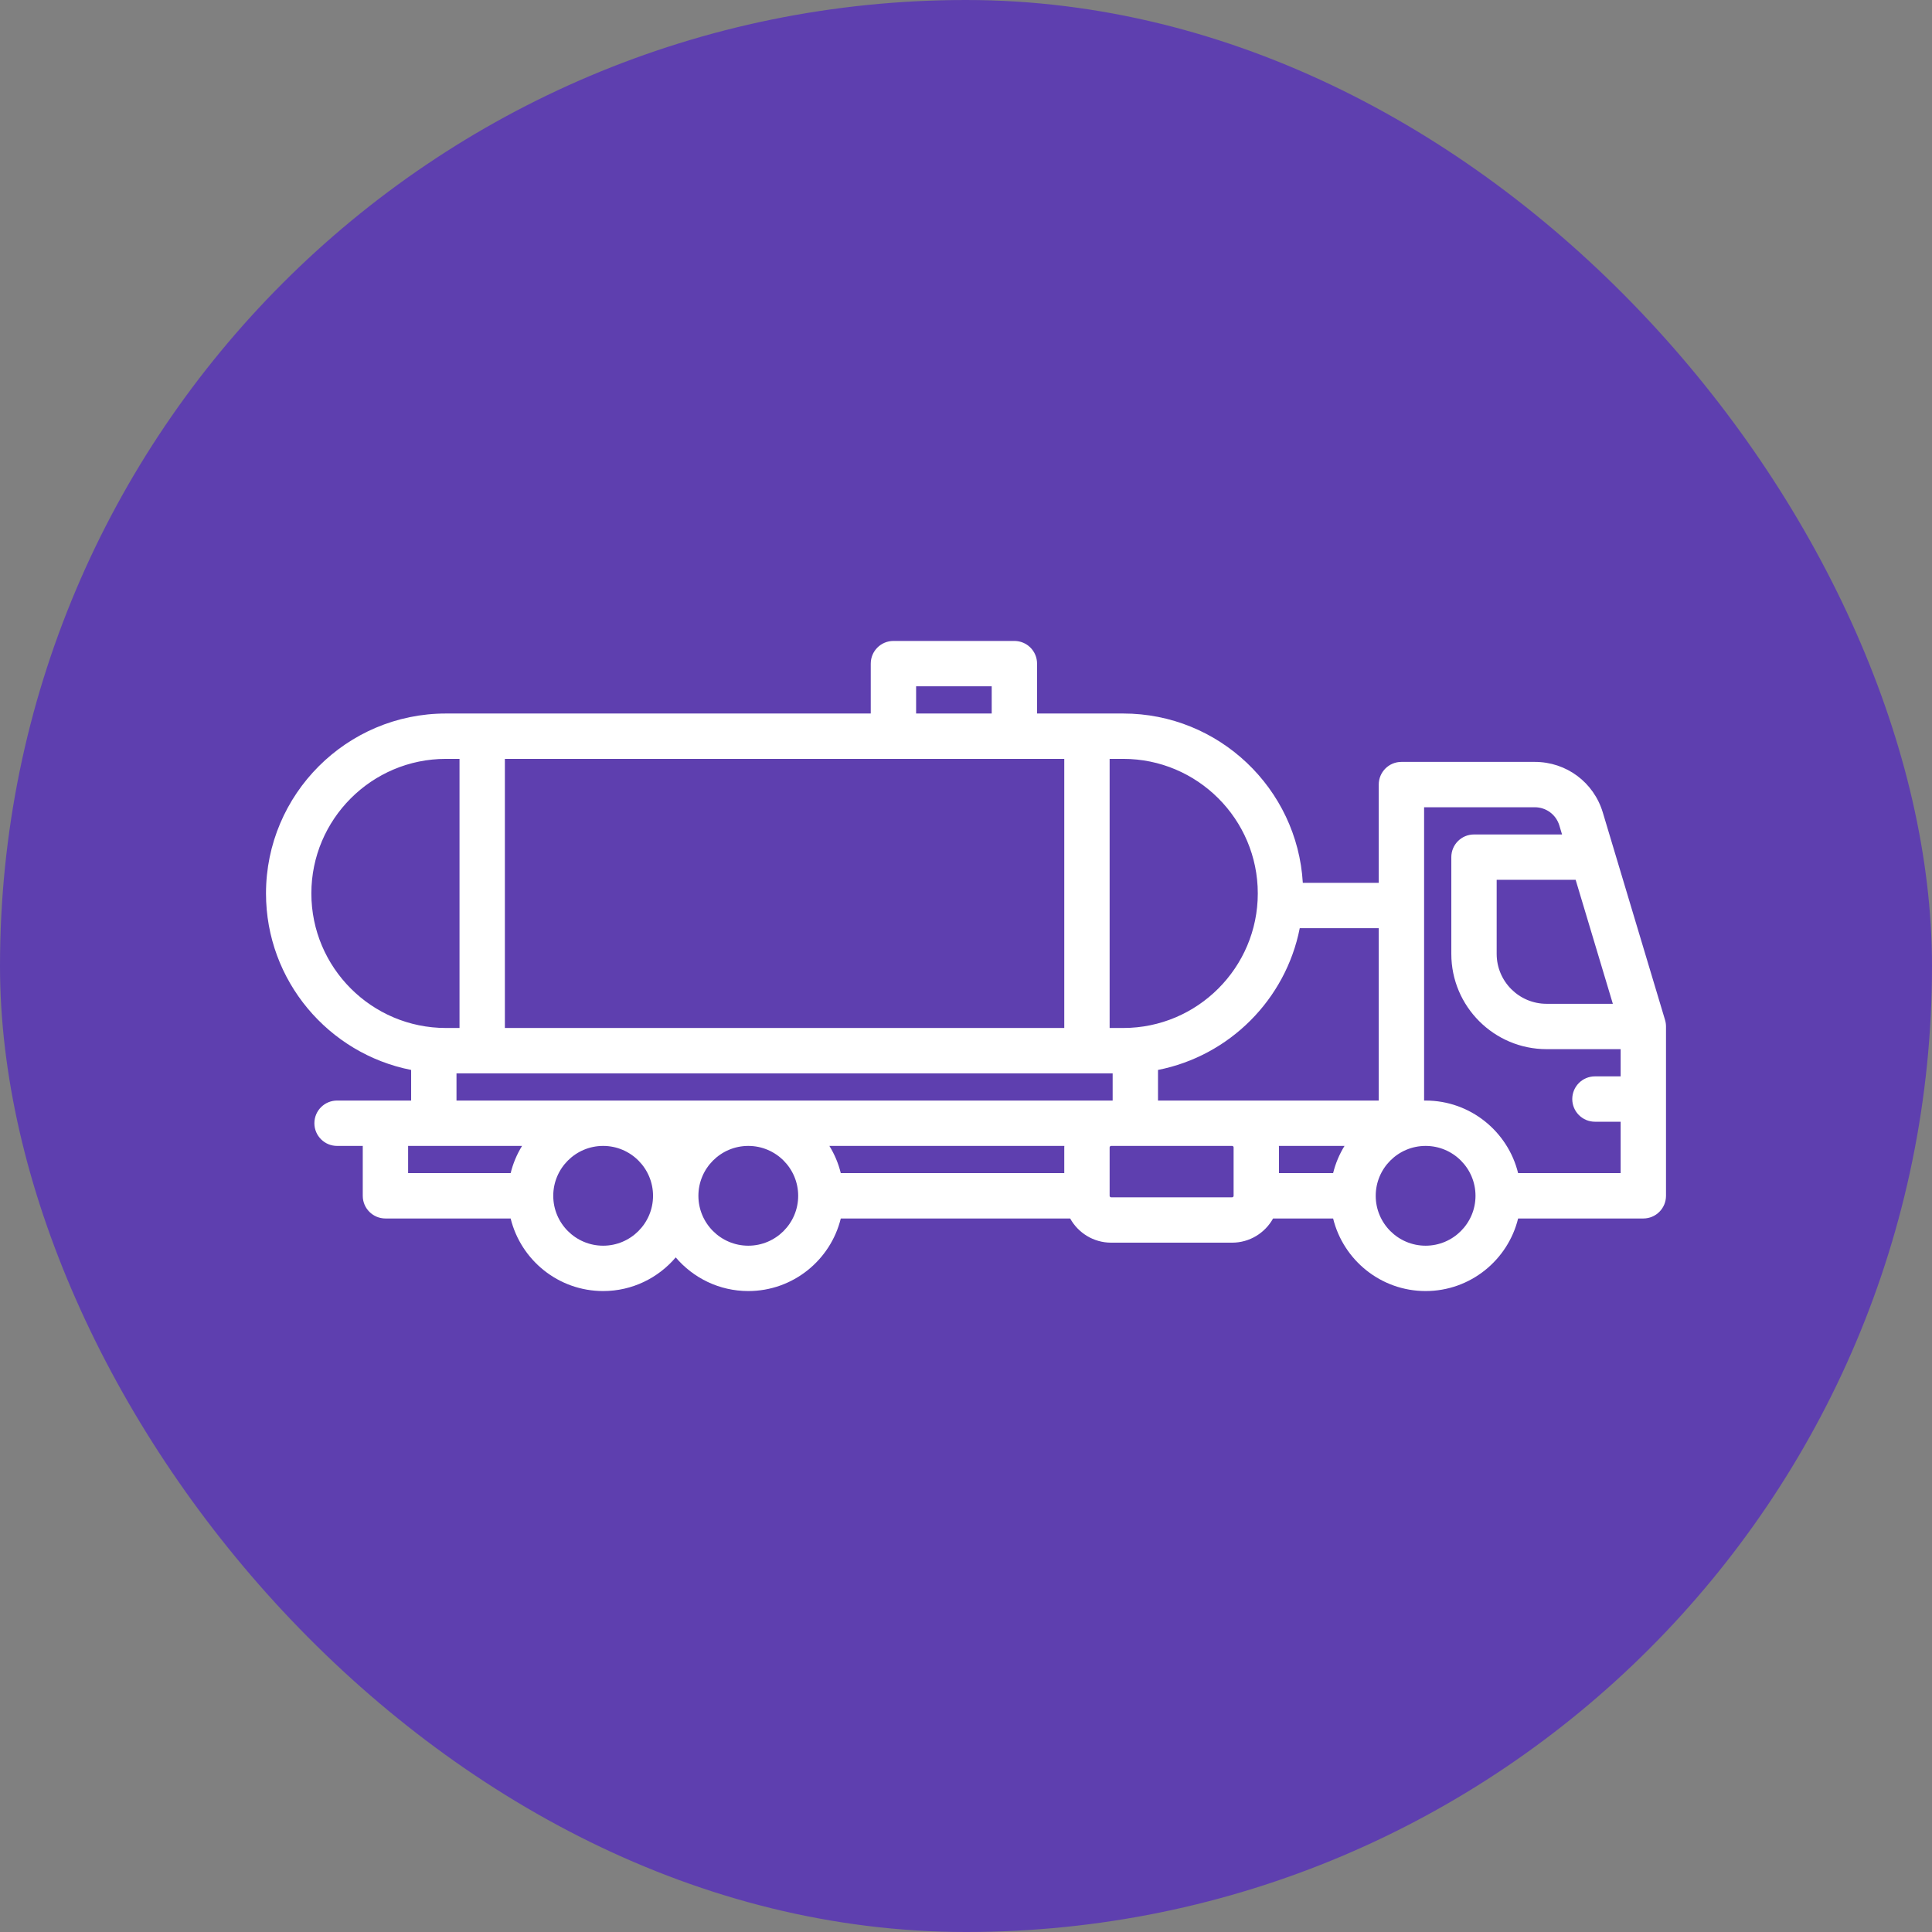
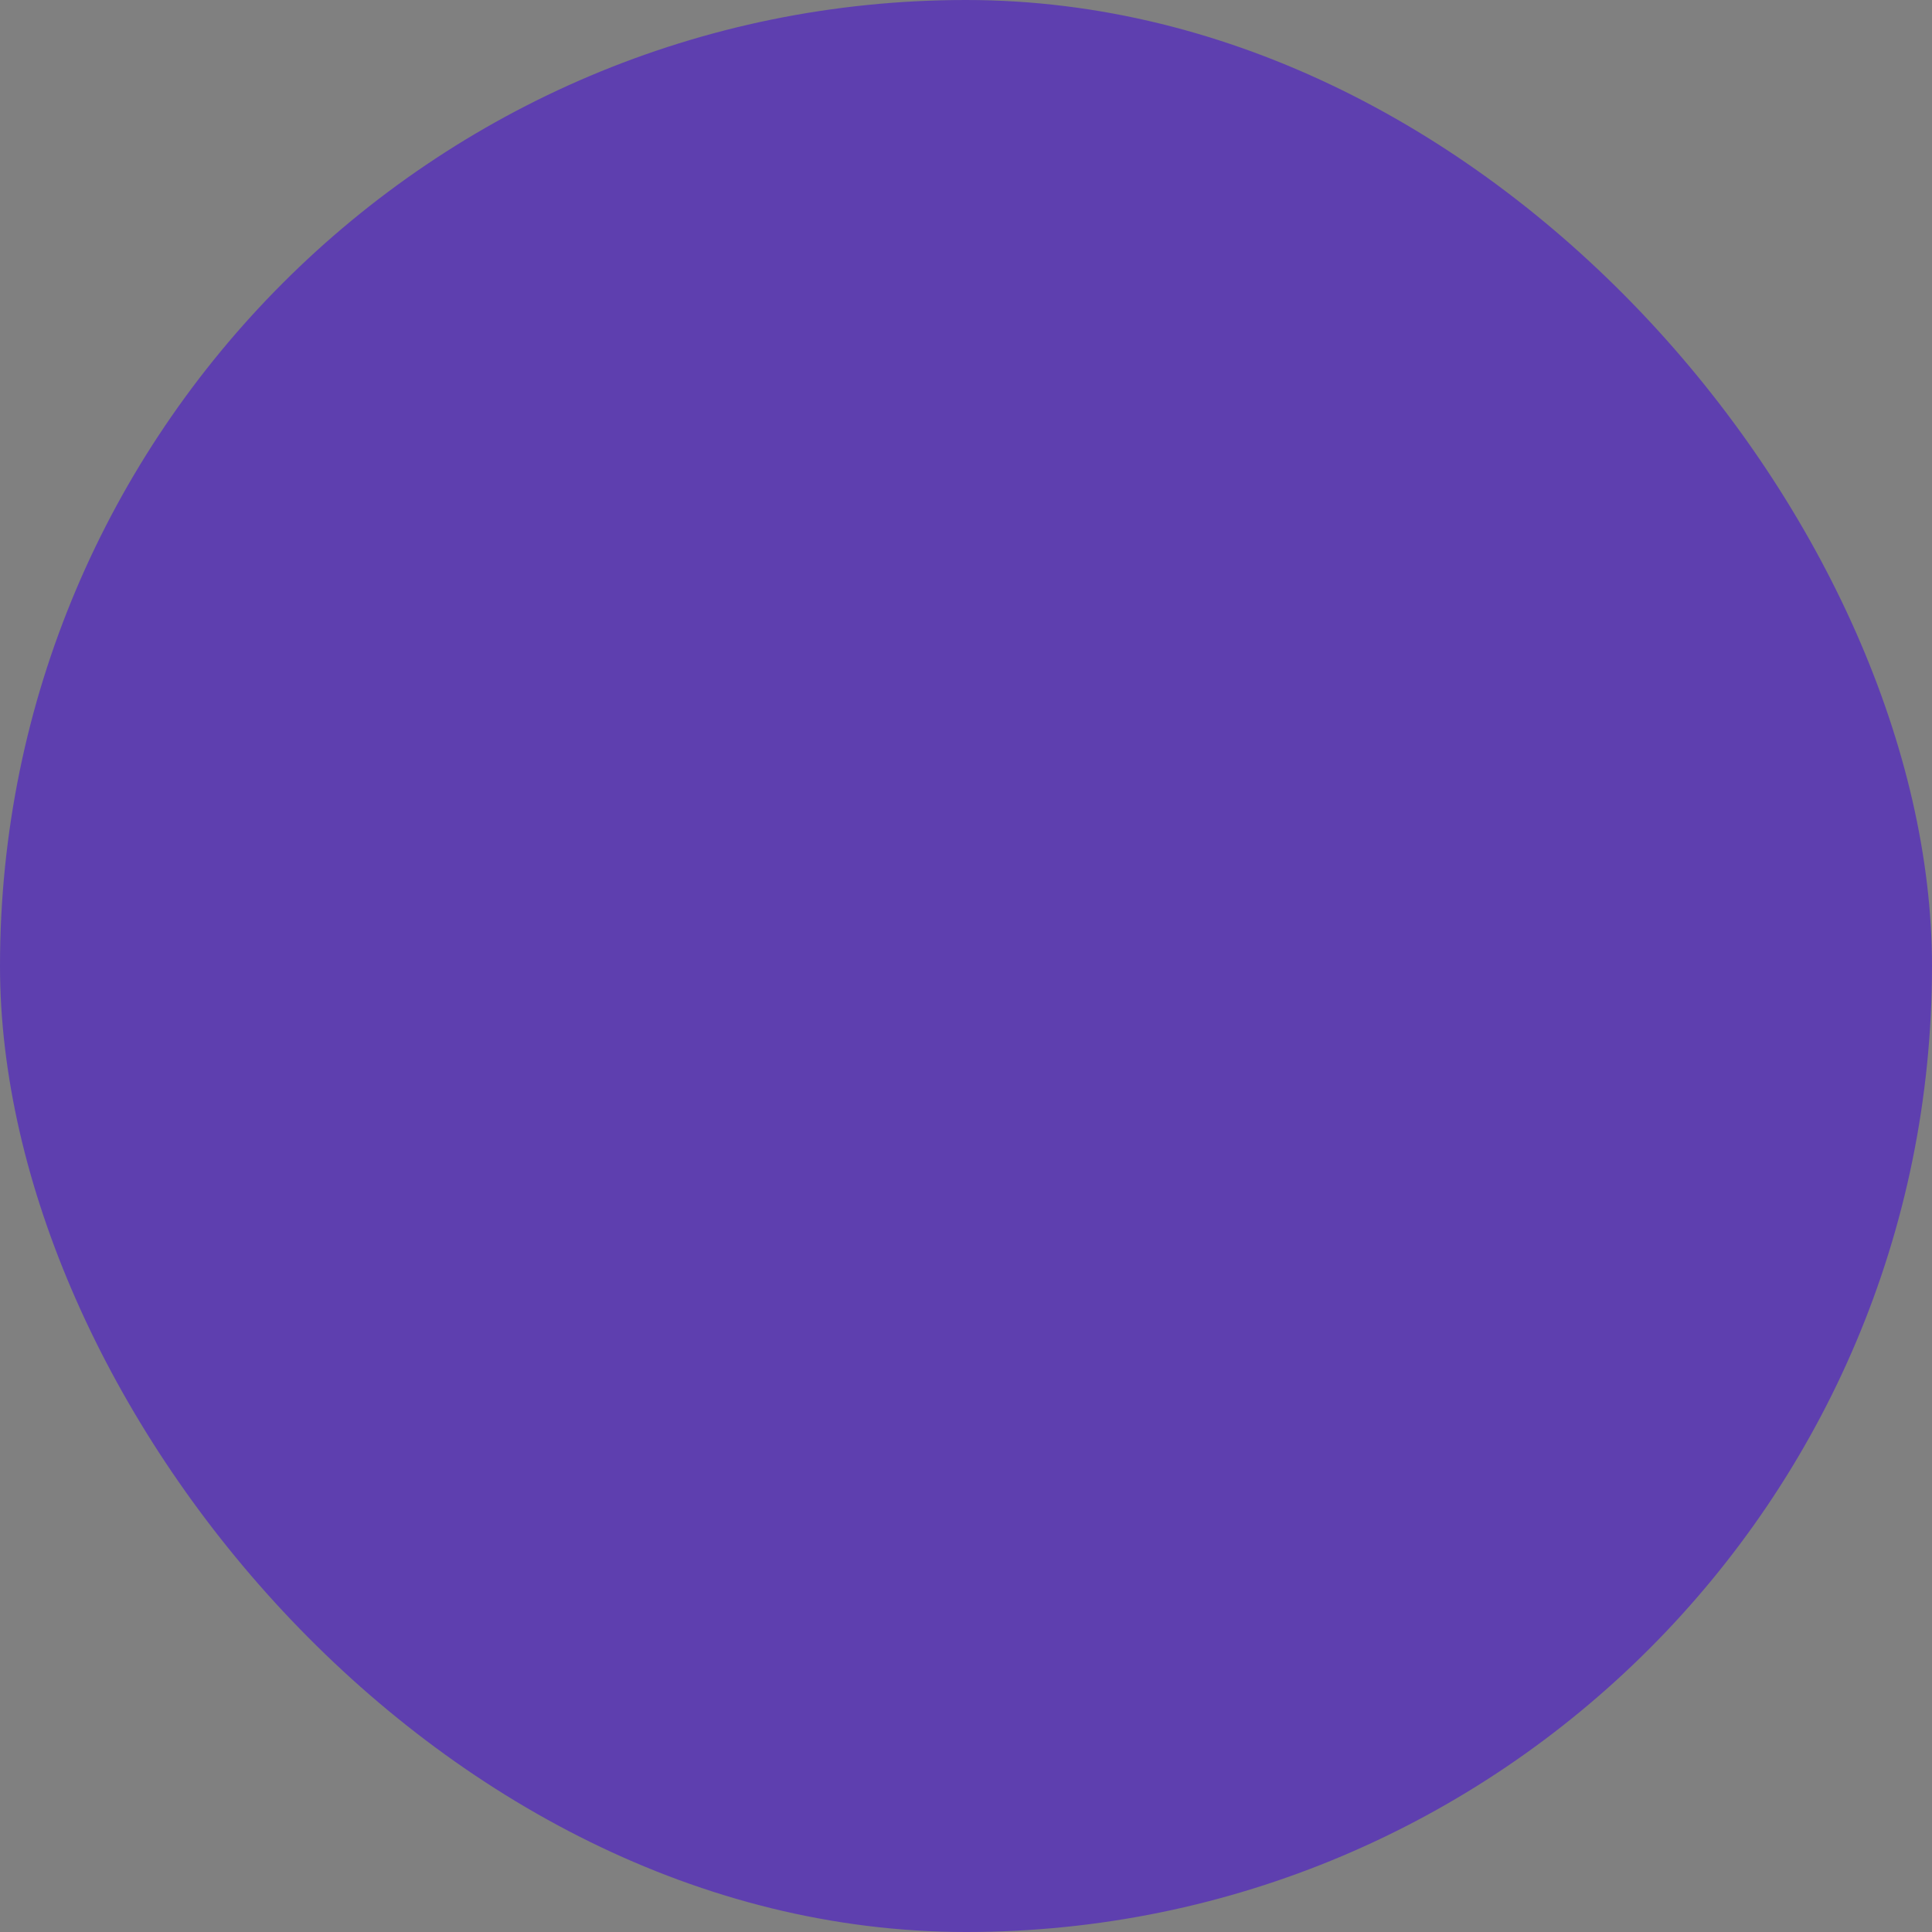
<svg xmlns="http://www.w3.org/2000/svg" fill="#ffffff" height="800px" width="800px" version="1.1" id="Capa_1" viewBox="-87.97 -87.97 638.94 638.94" xml:space="preserve" stroke="#ffffff" stroke-width="0.005">
  <rect x="-87.97" y="-87.97" width="638.94" height="638.94" fill="#808080" stroke="none" />
  <g id="SVGRepo_bgCarrier" stroke-width="0">
    <rect x="-87.97" y="-87.97" width="638.94" height="638.94" rx="319.47" fill="#5E3FAF" />
  </g>
  <g id="SVGRepo_tracerCarrier" stroke-linecap="round" stroke-linejoin="round" />
  <g id="SVGRepo_iconCarrier">
-     <path d="M462.684,249.345l-20.579-68.598C439.1,170.73,430.054,164,419.596,164H375.5c-4.142,0-7.5,3.357-7.5,7.5V204h-25.111 c-1.819-31.185-27.756-56-59.389-56H255v-16.5c0-4.143-3.358-7.5-7.5-7.5h-40c-4.142,0-7.5,3.357-7.5,7.5V148H59.5 C26.691,148,0,174.691,0,207.5c0,28.874,20.677,53.001,48,58.374V276H23.5c-4.142,0-7.5,3.357-7.5,7.5s3.358,7.5,7.5,7.5H32v16.5 c0,4.143,3.358,7.5,7.5,7.5h41.409c3.374,13.759,15.806,24,30.591,24c9.607,0,18.217-4.328,24-11.131 c5.783,6.803,14.393,11.131,24,11.131c14.785,0,27.216-10.241,30.591-24h75.855c2.647,4.765,7.728,8,13.555,8h40 c5.827,0,10.908-3.235,13.555-8h19.855c3.374,13.759,15.806,24,30.591,24s27.216-10.241,30.591-24H455.5c4.142,0,7.5-3.357,7.5-7.5 v-56C463,250.771,462.894,250.044,462.684,249.345z M445.42,244H423.5c-9.098,0-16.5-7.402-16.5-16.5V203h26.12L445.42,244z M352.909,300H335v-8.5c0-0.169-0.02-0.333-0.025-0.5h21.707C354.984,293.749,353.7,296.778,352.909,300z M368,276h-73v-10.126 c23.6-4.641,42.233-23.274,46.874-46.874H368V276z M328,207.5c0,24.537-19.962,44.5-44.5,44.5H279v-89h4.5 C308.038,163,328,182.963,328,207.5z M79,252v-89h185v89H79z M215,139h25v9h-25V139z M15,207.5c0-24.537,19.962-44.5,44.5-44.5H64 v89h-4.5C34.962,252,15,232.037,15,207.5z M63,267h217v9H63V267z M264,291.5v8.5h-73.909c-0.79-3.222-2.074-6.251-3.772-9h77.707 C264.02,291.167,264,291.331,264,291.5z M47,291h37.681c-1.698,2.749-2.982,5.778-3.772,9H47V291z M111.5,324 c-9.098,0-16.5-7.402-16.5-16.5s7.402-16.5,16.5-16.5s16.5,7.402,16.5,16.5S120.598,324,111.5,324z M159.5,324 c-9.098,0-16.5-7.402-16.5-16.5s7.402-16.5,16.5-16.5s16.5,7.402,16.5,16.5S168.598,324,159.5,324z M319.5,308h-40 c-0.276,0-0.5-0.225-0.5-0.5v-16c0-0.275,0.224-0.5,0.5-0.5h40c0.276,0,0.5,0.225,0.5,0.5v16C320,307.775,319.776,308,319.5,308z M383.5,324c-9.098,0-16.5-7.402-16.5-16.5s7.402-16.5,16.5-16.5s16.5,7.402,16.5,16.5S392.598,324,383.5,324z M414.091,300 c-3.374-13.759-15.806-24-30.591-24c-0.168,0-0.333,0.01-0.5,0.013V179h36.596c3.783,0,7.055,2.435,8.142,6.058L428.62,188H399.5 c-4.142,0-7.5,3.357-7.5,7.5v32c0,17.369,14.131,31.5,31.5,31.5H448v9h-8.5c-4.142,0-7.5,3.357-7.5,7.5s3.358,7.5,7.5,7.5h8.5v17 H414.091z" />
-   </g>
+     </g>
</svg>